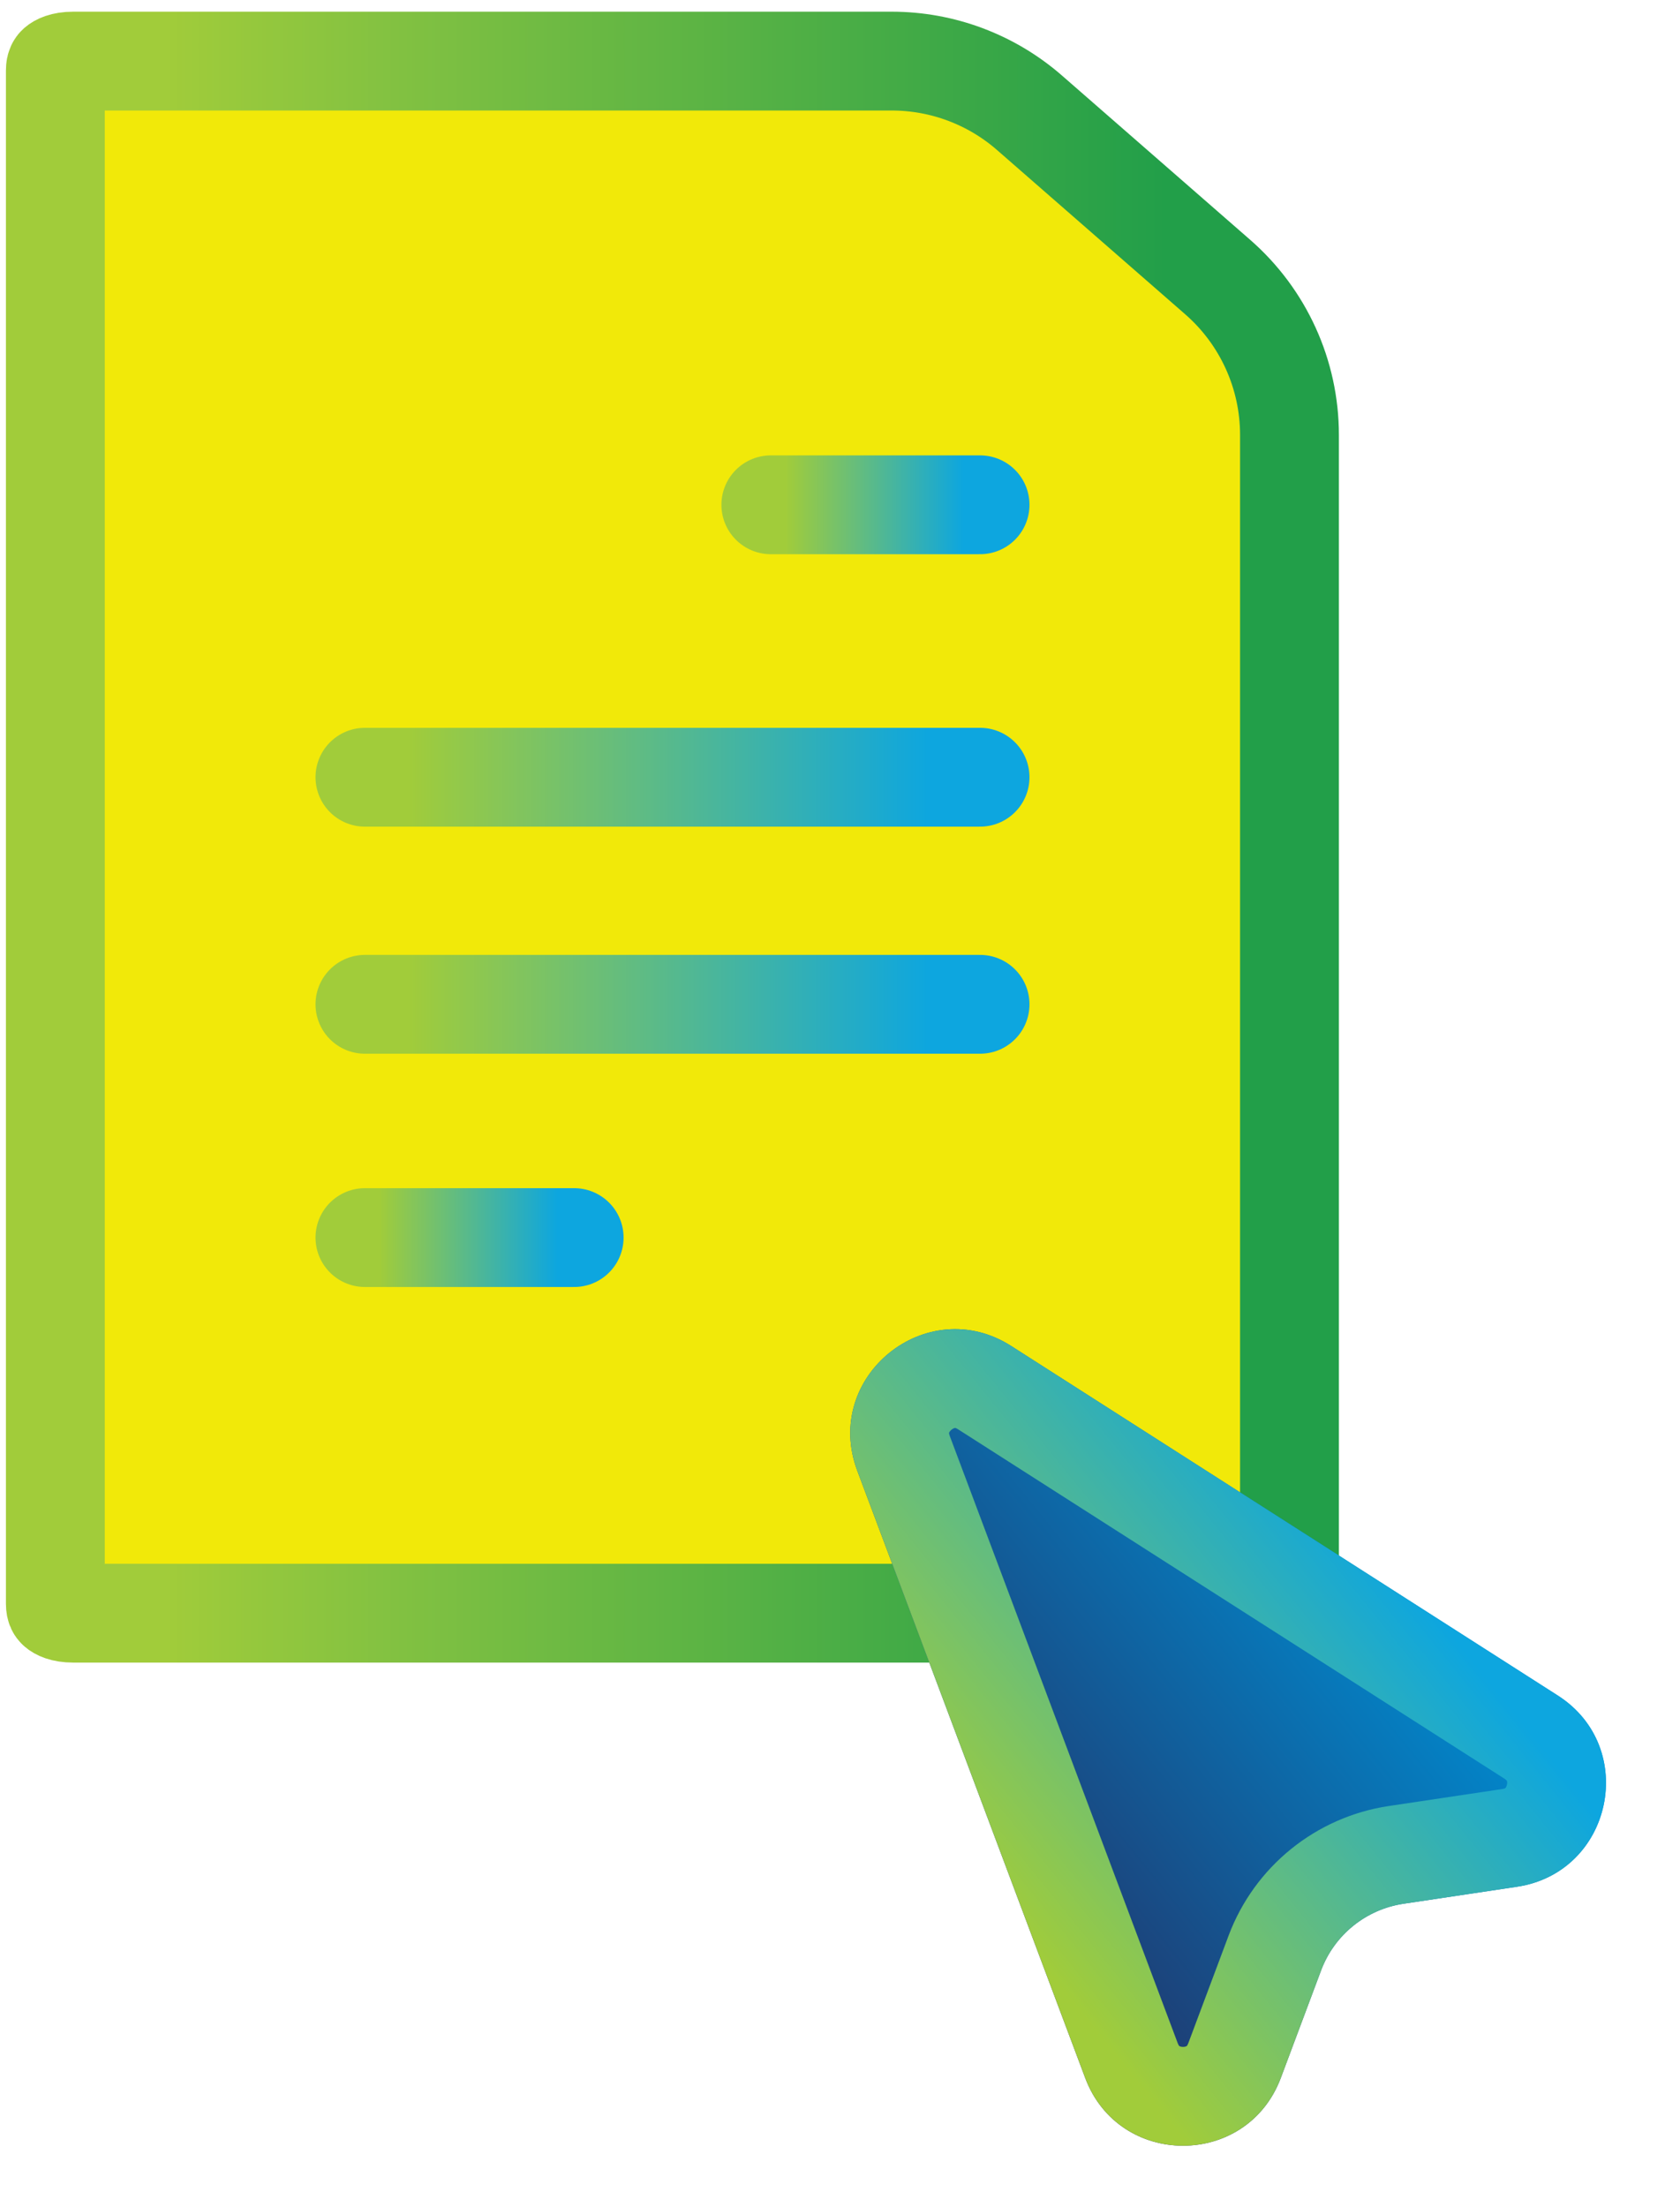
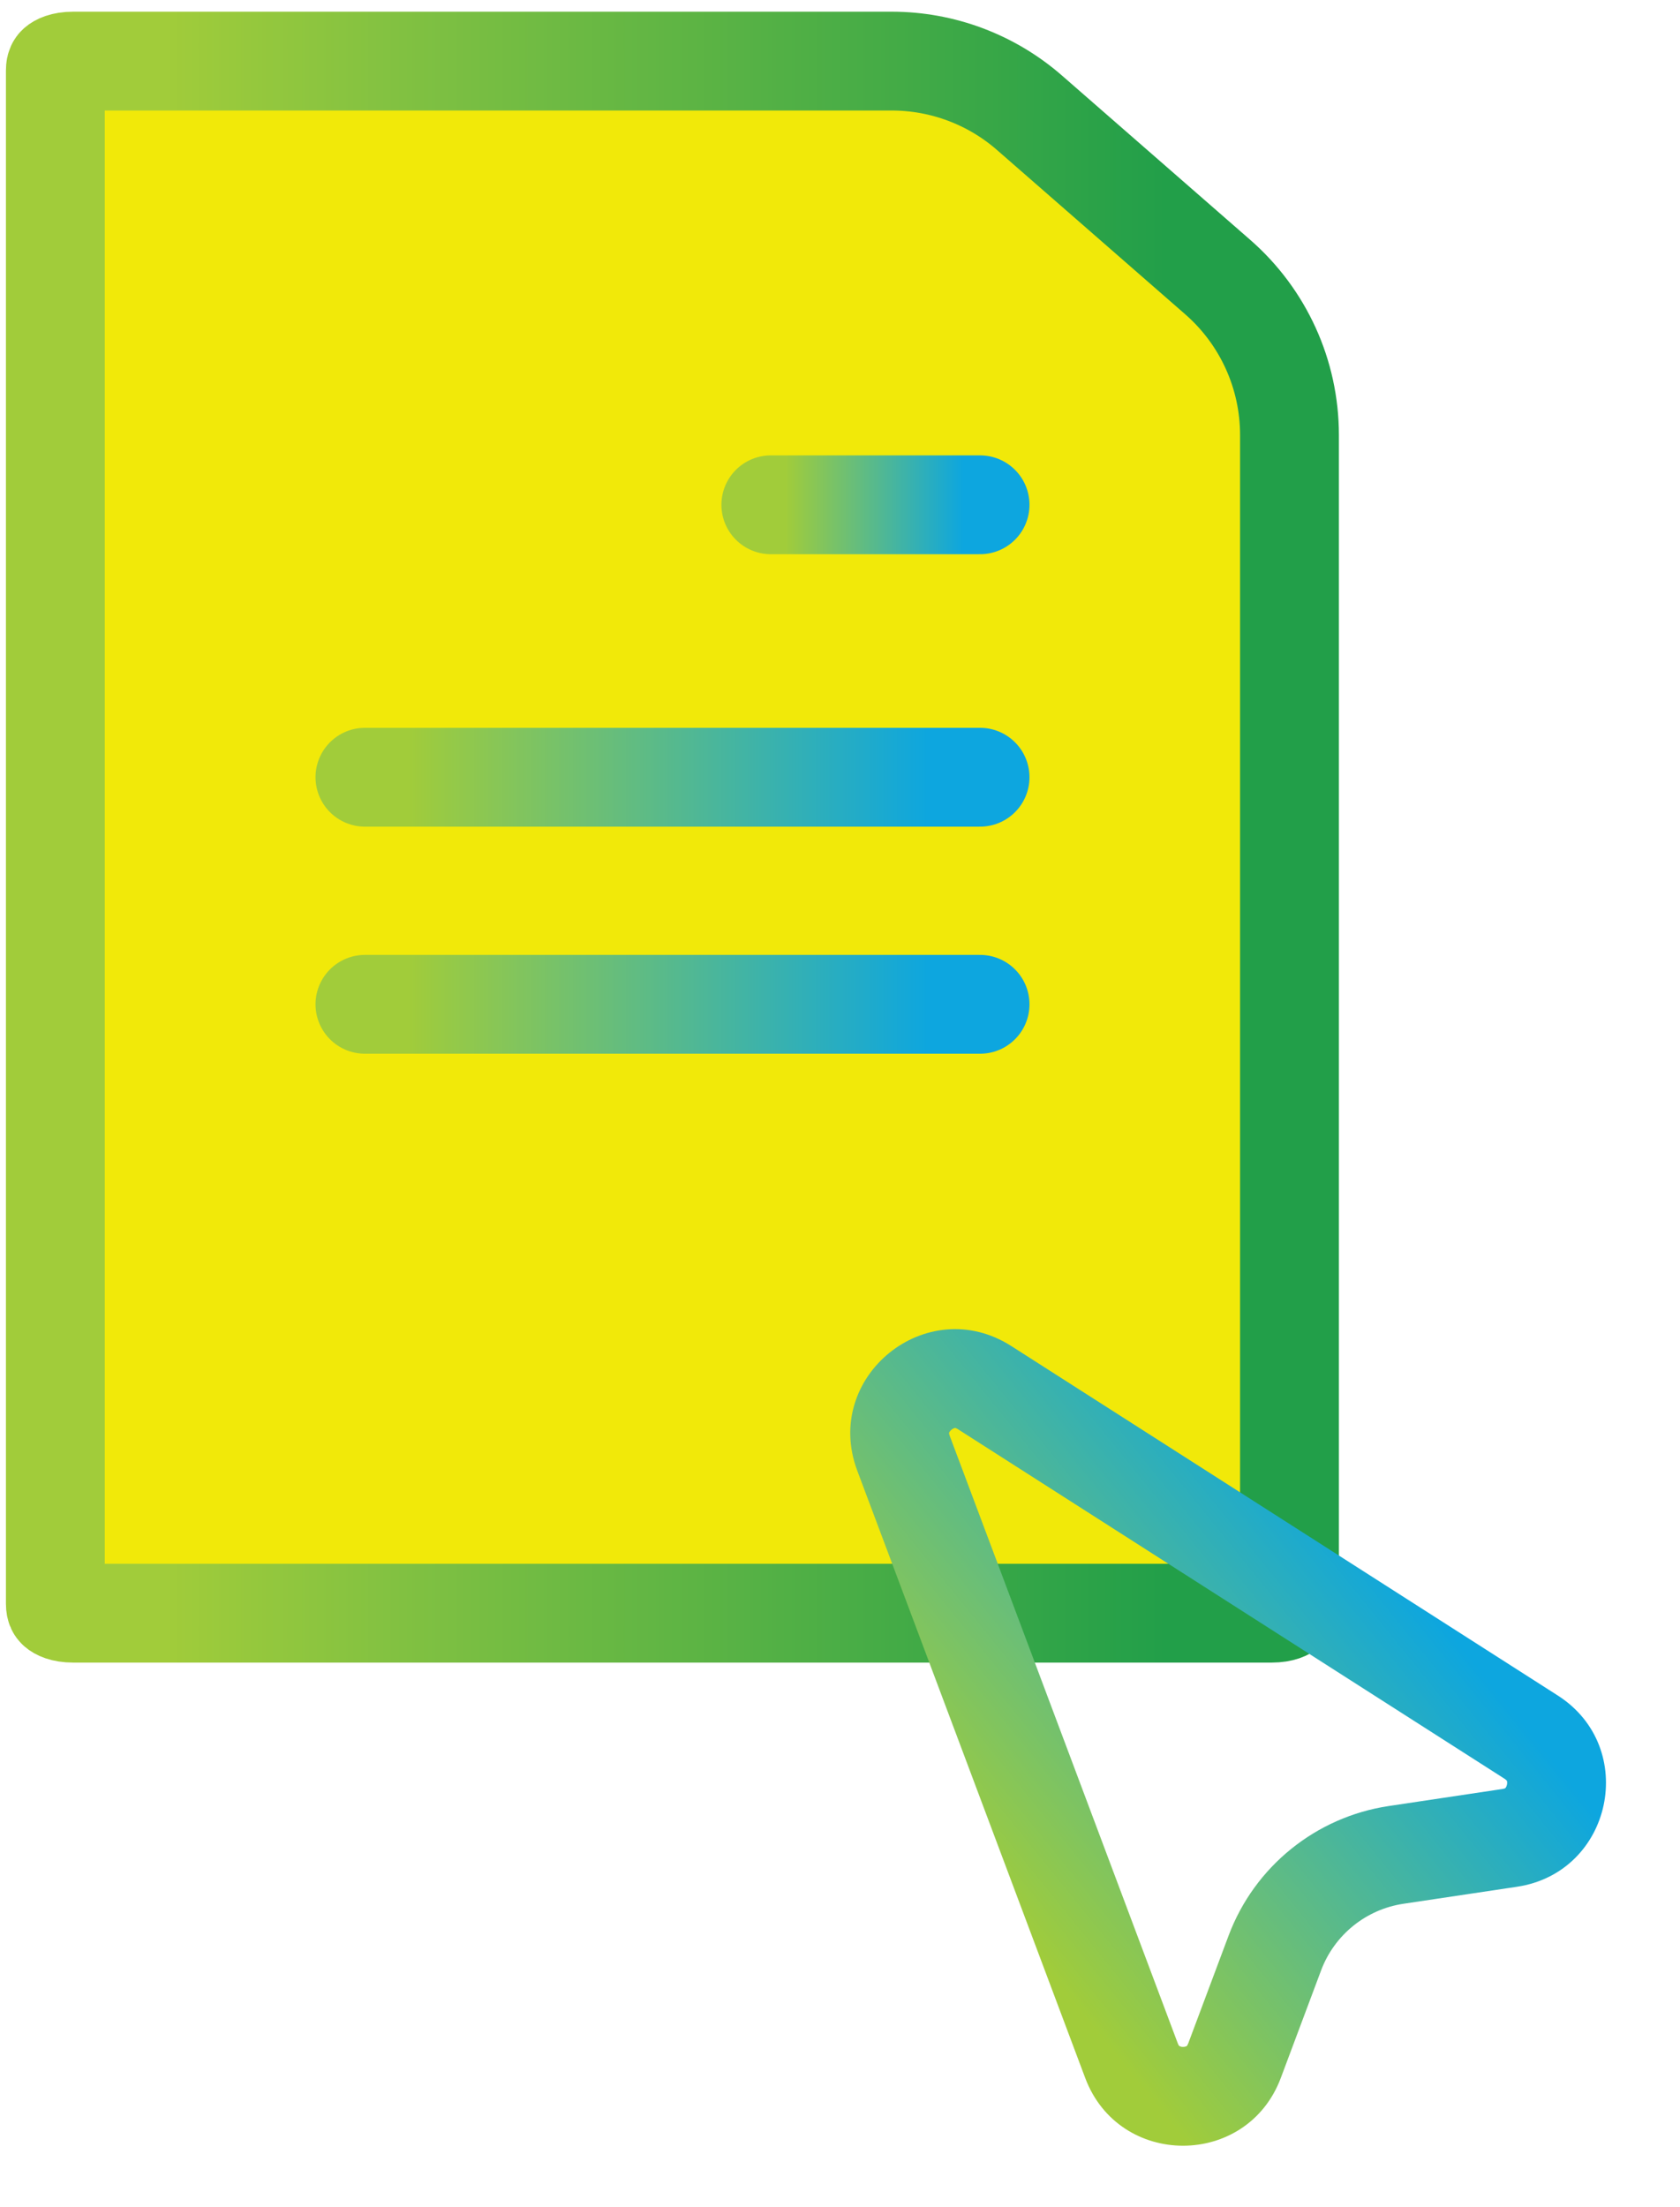
<svg xmlns="http://www.w3.org/2000/svg" width="51" height="67" viewBox="0 0 51 67" fill="none">
  <path d="M27.07 1.855C28.608 1.855 30.093 2.412 31.252 3.423L36.966 8.41C38.35 9.618 39.145 11.365 39.145 13.202V48.684C39.145 48.758 39.131 48.796 39.125 48.809C39.12 48.822 39.112 48.833 39.096 48.847C39.066 48.874 38.929 48.968 38.601 48.968H2.223C1.895 48.968 1.759 48.874 1.728 48.847C1.712 48.833 1.705 48.822 1.699 48.809C1.693 48.796 1.68 48.758 1.68 48.684V2.139C1.68 2.064 1.693 2.027 1.699 2.014C1.705 2.001 1.712 1.99 1.728 1.976C1.759 1.949 1.895 1.855 2.223 1.855H27.07Z" fill="#F1E909" stroke="url(#paint0_linear_571_2608)" stroke-width="3" />
  <path d="M11.078 23.593H29.752" stroke="url(#paint1_linear_571_2608)" stroke-width="3" stroke-linecap="round" />
  <path d="M11.078 30.486H29.752" stroke="url(#paint2_linear_571_2608)" stroke-width="3" stroke-linecap="round" />
-   <path d="M11.078 37.567H17.43" stroke="url(#paint3_linear_571_2608)" stroke-width="3" stroke-linecap="round" />
  <path d="M23.4 15.323H29.752" stroke="url(#paint4_linear_571_2608)" stroke-width="3" stroke-linecap="round" />
-   <path d="M26.025 44.645C24.953 41.791 28.133 39.217 30.701 40.86L47.288 51.466C49.756 53.044 48.947 56.839 46.05 57.273L42.604 57.789C41.465 57.96 40.508 58.734 40.104 59.813L38.882 63.075C37.854 65.819 33.974 65.82 32.944 63.077L26.025 44.645Z" fill="url(#paint5_linear_571_2608)" />
-   <path fill-rule="evenodd" clip-rule="evenodd" d="M45.672 53.993L29.085 43.387C29.035 43.355 29.008 43.348 29.003 43.347C28.998 43.346 28.996 43.346 28.992 43.346C28.981 43.347 28.938 43.356 28.886 43.398C28.833 43.441 28.816 43.481 28.812 43.492C28.811 43.495 28.811 43.497 28.811 43.503C28.811 43.508 28.812 43.535 28.833 43.591L35.753 62.023C35.772 62.072 35.787 62.093 35.791 62.098C35.795 62.103 35.798 62.106 35.803 62.108C35.814 62.116 35.851 62.134 35.913 62.134C35.974 62.134 36.012 62.116 36.023 62.108C36.027 62.106 36.03 62.103 36.035 62.098C36.038 62.093 36.054 62.072 36.073 62.023L37.295 58.76C38.081 56.662 39.943 55.154 42.16 54.822L45.605 54.306C45.658 54.298 45.681 54.287 45.686 54.285C45.693 54.282 45.696 54.279 45.699 54.276C45.709 54.266 45.734 54.233 45.747 54.173C45.76 54.113 45.75 54.072 45.745 54.06C45.743 54.055 45.742 54.052 45.737 54.047C45.733 54.042 45.717 54.022 45.672 53.993ZM30.701 40.86C28.133 39.217 24.953 41.791 26.025 44.645L32.944 63.077C33.974 65.82 37.854 65.819 38.882 63.075L40.104 59.813C40.508 58.734 41.465 57.96 42.604 57.789L46.05 57.273C48.947 56.839 49.756 53.044 47.288 51.466L30.701 40.86Z" fill="url(#paint6_linear_571_2608)" />
+   <path fill-rule="evenodd" clip-rule="evenodd" d="M45.672 53.993L29.085 43.387C29.035 43.355 29.008 43.348 29.003 43.347C28.998 43.346 28.996 43.346 28.992 43.346C28.981 43.347 28.938 43.356 28.886 43.398C28.833 43.441 28.816 43.481 28.812 43.492C28.811 43.495 28.811 43.497 28.811 43.503C28.811 43.508 28.812 43.535 28.833 43.591L35.753 62.023C35.772 62.072 35.787 62.093 35.791 62.098C35.814 62.116 35.851 62.134 35.913 62.134C35.974 62.134 36.012 62.116 36.023 62.108C36.027 62.106 36.03 62.103 36.035 62.098C36.038 62.093 36.054 62.072 36.073 62.023L37.295 58.76C38.081 56.662 39.943 55.154 42.16 54.822L45.605 54.306C45.658 54.298 45.681 54.287 45.686 54.285C45.693 54.282 45.696 54.279 45.699 54.276C45.709 54.266 45.734 54.233 45.747 54.173C45.76 54.113 45.75 54.072 45.745 54.06C45.743 54.055 45.742 54.052 45.737 54.047C45.733 54.042 45.717 54.022 45.672 53.993ZM30.701 40.86C28.133 39.217 24.953 41.791 26.025 44.645L32.944 63.077C33.974 65.82 37.854 65.819 38.882 63.075L40.104 59.813C40.508 58.734 41.465 57.96 42.604 57.789L46.05 57.273C48.947 56.839 49.756 53.044 47.288 51.466L30.701 40.86Z" fill="url(#paint6_linear_571_2608)" />
  <defs>
    <linearGradient id="paint0_linear_571_2608" x1="0.18" y1="25.412" x2="40.646" y2="25.412" gradientUnits="userSpaceOnUse">
      <stop offset="0.12" stop-color="#A1CC3A" />
      <stop offset="0.28" stop-color="#84C241" />
      <stop offset="0.87" stop-color="#229F49" />
    </linearGradient>
    <linearGradient id="paint1_linear_571_2608" x1="11.078" y1="24.093" x2="29.753" y2="24.093" gradientUnits="userSpaceOnUse">
      <stop offset="0.07" stop-color="#A1CC3A" />
      <stop offset="0.26" stop-color="#80C45F" />
      <stop offset="0.92" stop-color="#0DA6DF" />
    </linearGradient>
    <linearGradient id="paint2_linear_571_2608" x1="11.078" y1="30.986" x2="29.753" y2="30.986" gradientUnits="userSpaceOnUse">
      <stop offset="0.07" stop-color="#A1CC3A" />
      <stop offset="0.26" stop-color="#80C45F" />
      <stop offset="0.92" stop-color="#0DA6DF" />
    </linearGradient>
    <linearGradient id="paint3_linear_571_2608" x1="11.078" y1="38.067" x2="17.43" y2="38.067" gradientUnits="userSpaceOnUse">
      <stop offset="0.07" stop-color="#A1CC3A" />
      <stop offset="0.26" stop-color="#80C45F" />
      <stop offset="0.92" stop-color="#0DA6DF" />
    </linearGradient>
    <linearGradient id="paint4_linear_571_2608" x1="23.4" y1="15.823" x2="29.752" y2="15.823" gradientUnits="userSpaceOnUse">
      <stop offset="0.07" stop-color="#A1CC3A" />
      <stop offset="0.26" stop-color="#80C45F" />
      <stop offset="0.92" stop-color="#0DA6DF" />
    </linearGradient>
    <linearGradient id="paint5_linear_571_2608" x1="27.569" y1="56.708" x2="42.179" y2="44.882" gradientUnits="userSpaceOnUse">
      <stop offset="0.02" stop-color="#223368" />
      <stop offset="0.92" stop-color="#008BD0" />
    </linearGradient>
    <linearGradient id="paint6_linear_571_2608" x1="27.569" y1="56.708" x2="42.179" y2="44.882" gradientUnits="userSpaceOnUse">
      <stop offset="0.07" stop-color="#A1CC3A" />
      <stop offset="0.26" stop-color="#80C45F" />
      <stop offset="0.92" stop-color="#0DA6DF" />
    </linearGradient>
  </defs>
</svg>